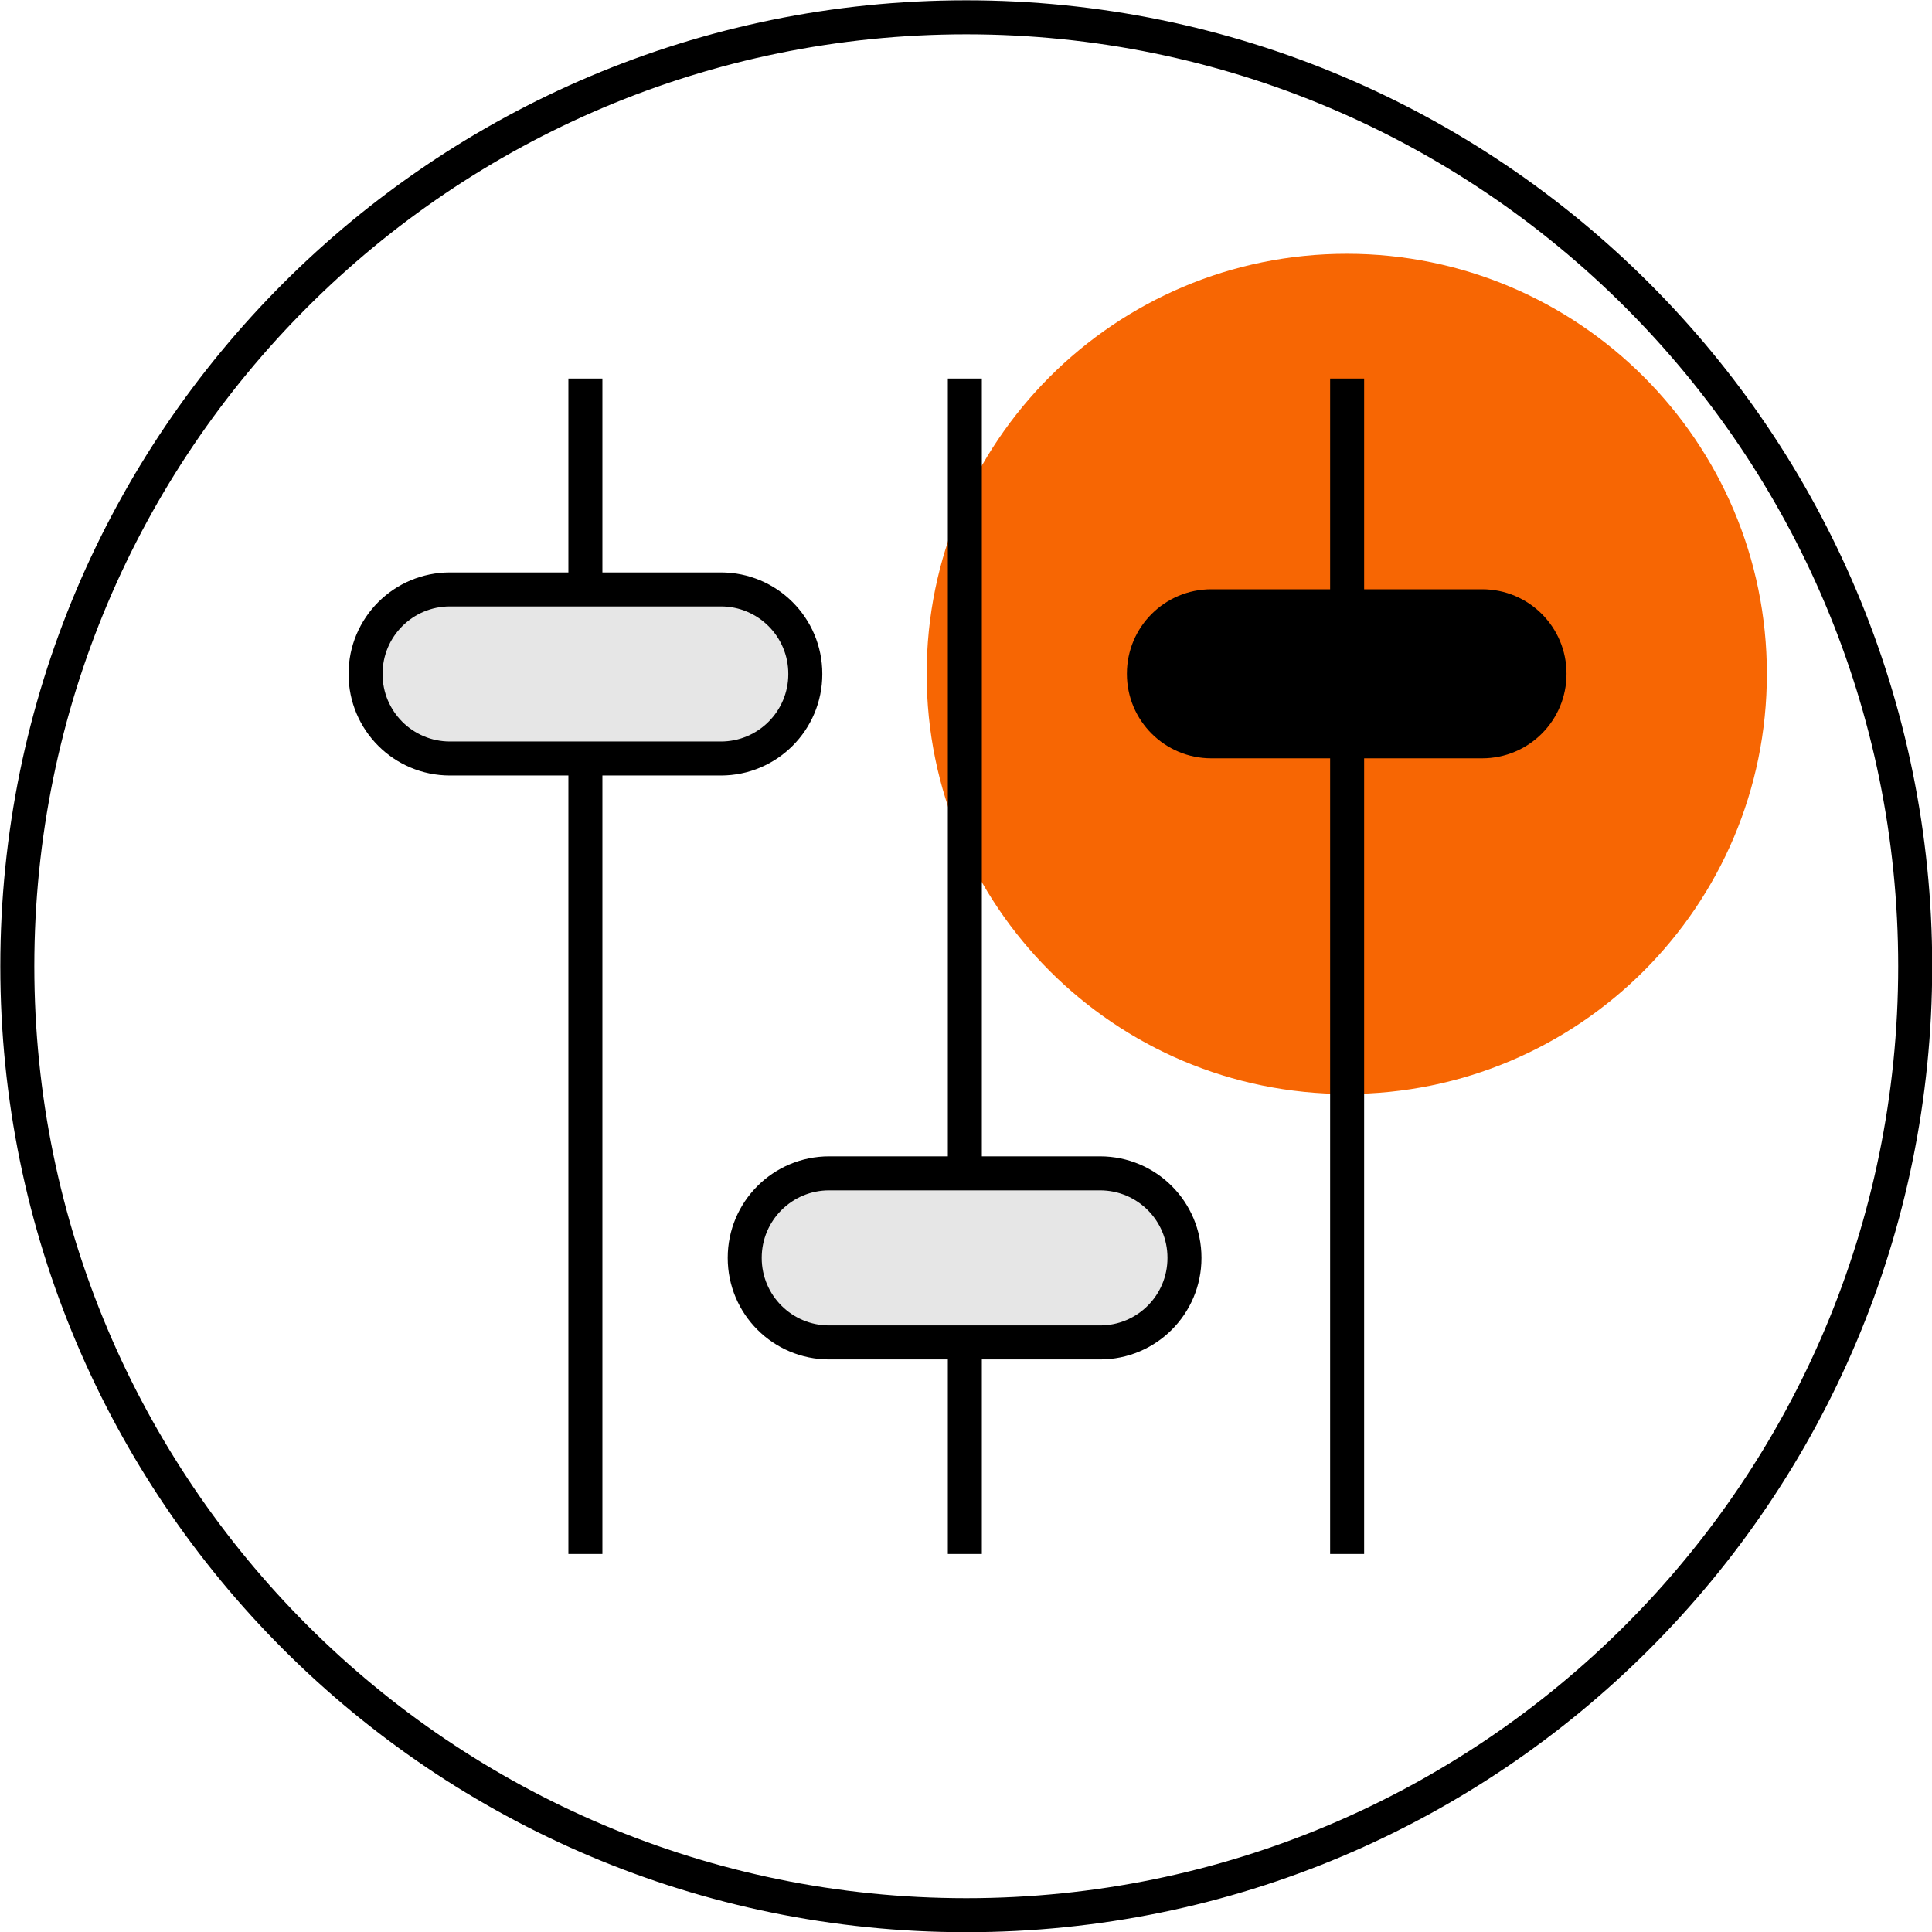
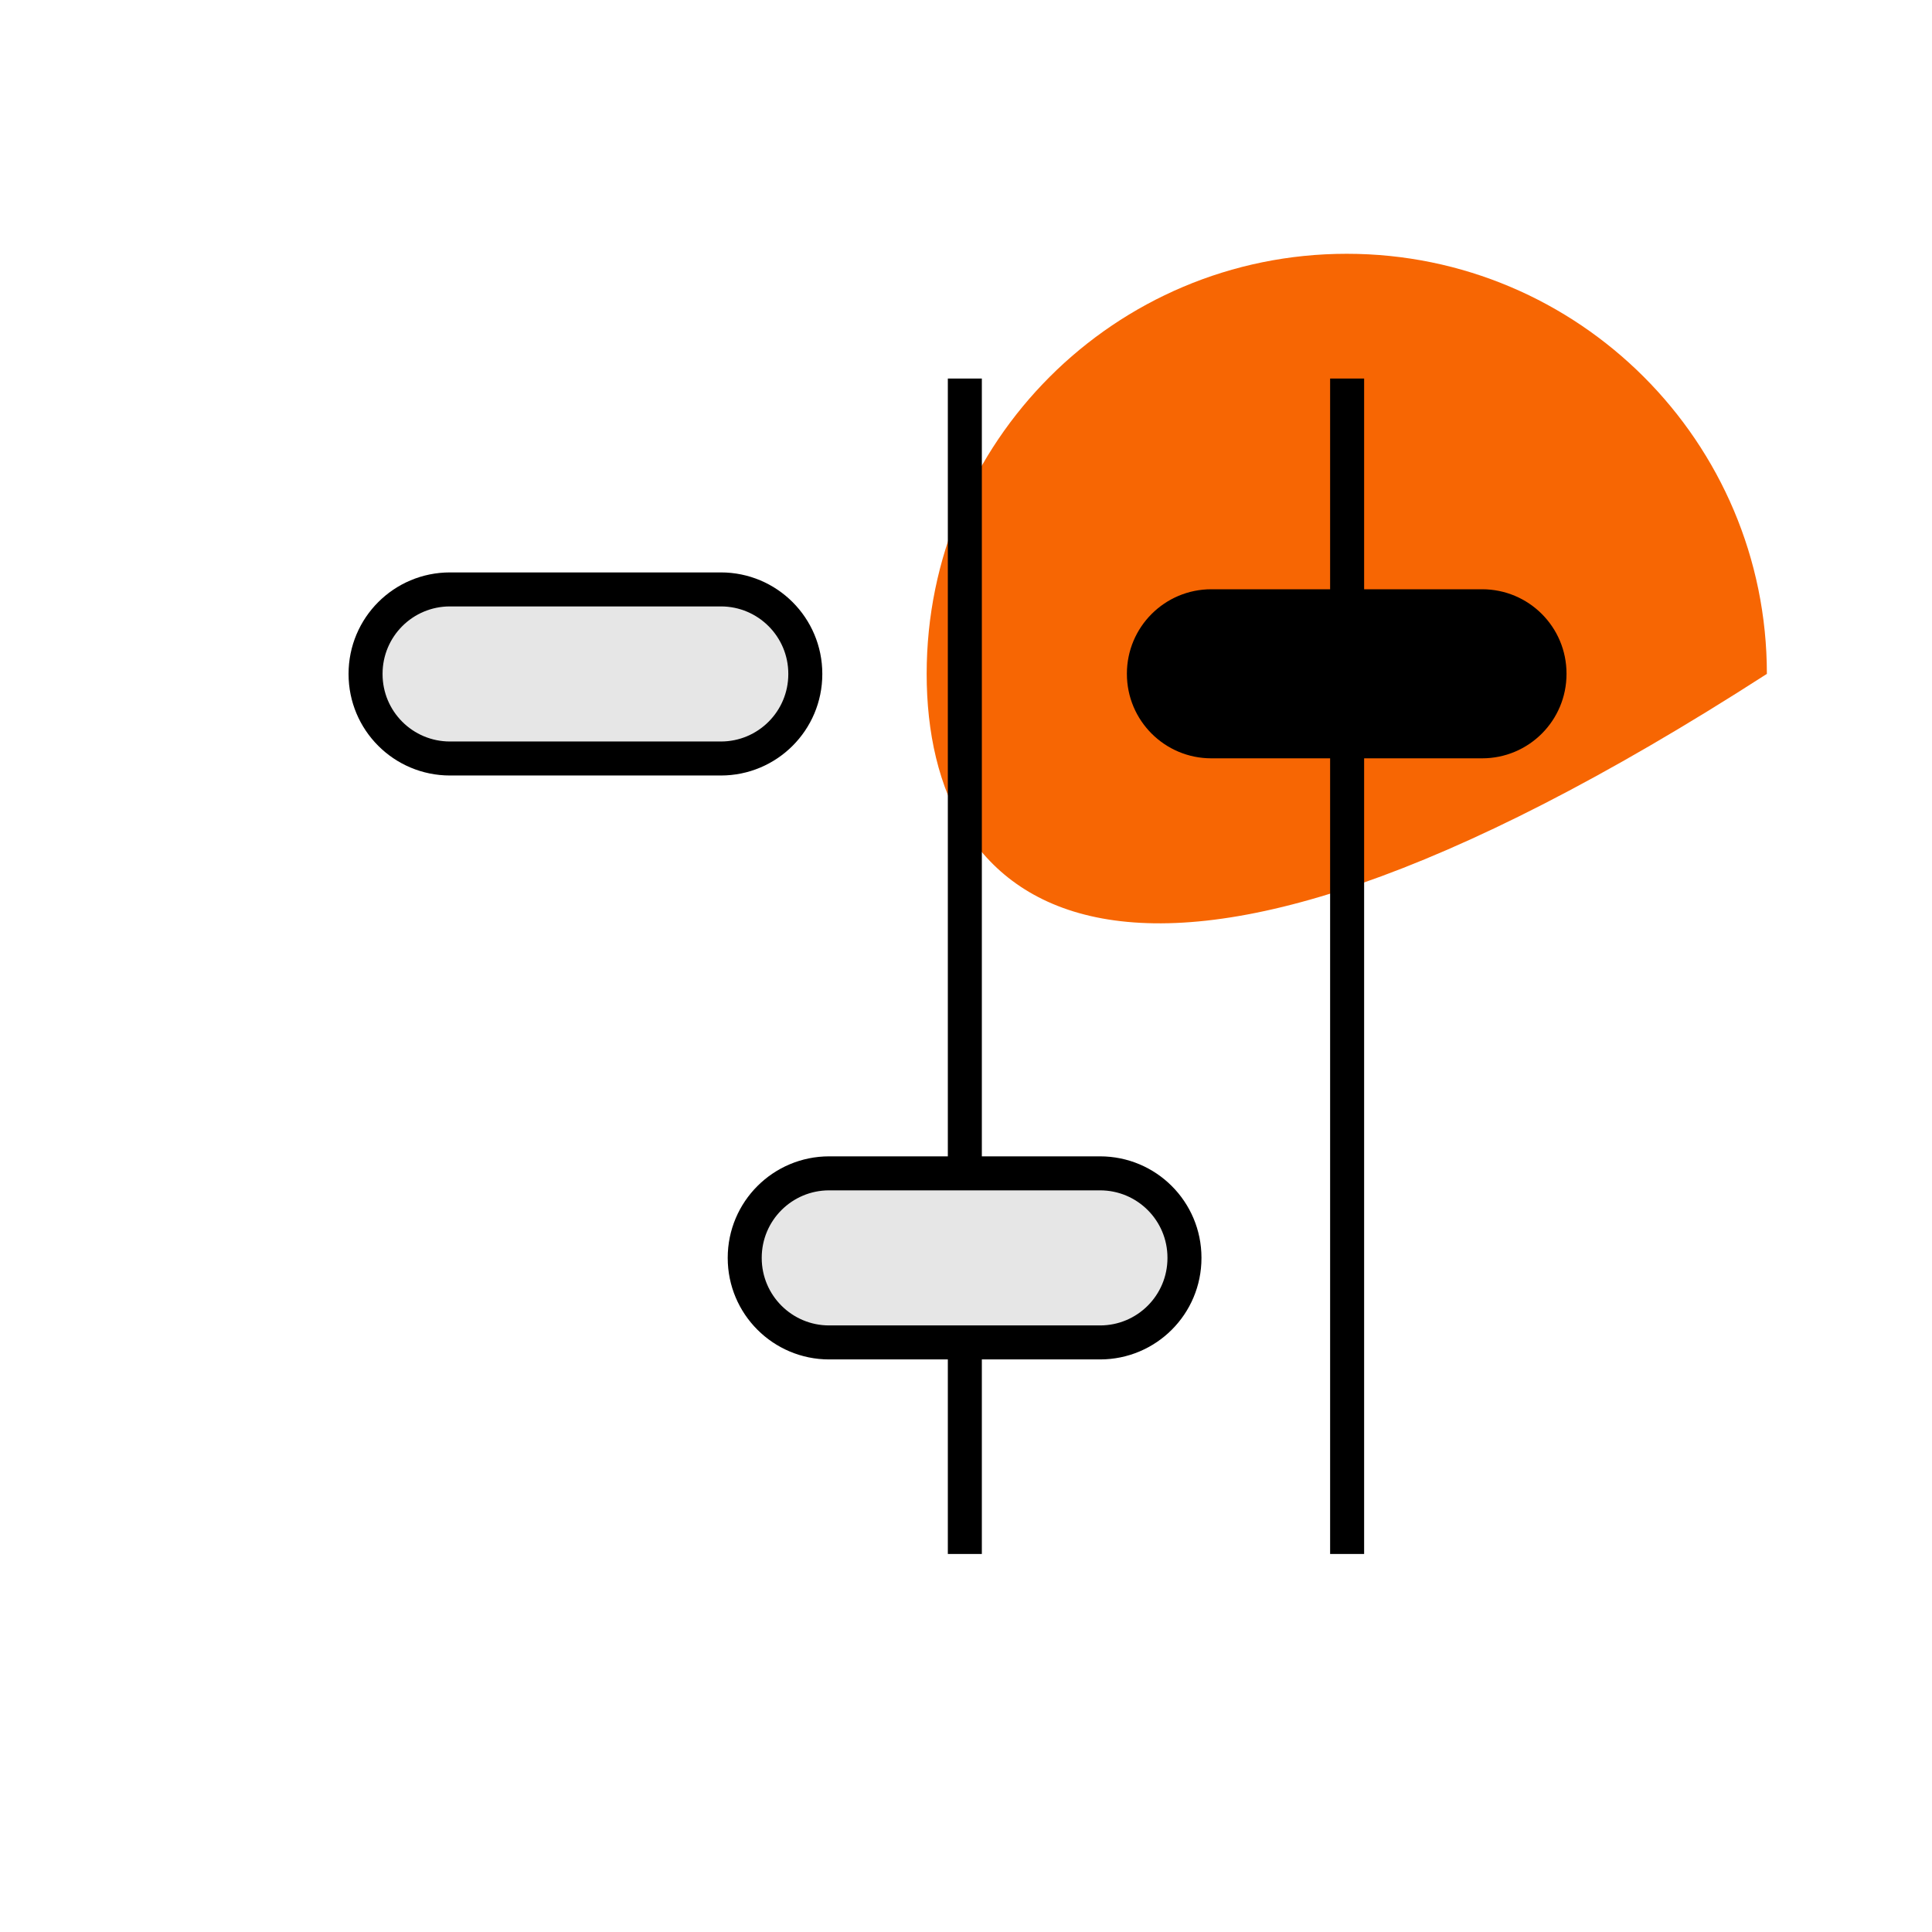
<svg xmlns="http://www.w3.org/2000/svg" width="75px" height="75px" viewBox="0 0 75 75" version="1.1">
  <g id="surface1">
-     <path style="fill:none;stroke-width:1.2;stroke-linecap:butt;stroke-linejoin:miter;stroke:rgb(0%,0%,0%);stroke-opacity:1;stroke-miterlimit:10;" d="M 67.589 34.1 C 67.589 52.596 52.596 67.589 34.1 67.589 C 15.604 67.589 0.611 52.596 0.611 34.1 C 0.611 15.604 15.604 0.611 34.1 0.611 C 52.596 0.611 67.589 15.604 67.589 34.1 Z M 67.589 34.1 " transform="matrix(1.1,0,0,1.1,0,0)" />
-     <path style=" stroke:none;fill-rule:nonzero;fill:rgb(96.863%,40%,1.176%);fill-opacity:1;" d="M 68.59 26.16 C 68.59 35.168 61.285 42.469 52.281 42.469 C 43.273 42.469 35.973 35.168 35.973 26.16 C 35.973 17.156 43.273 9.852 52.281 9.852 C 61.285 9.852 68.59 17.156 68.59 26.16 Z M 68.59 26.16 " />
-     <path style="fill:none;stroke-width:1.2;stroke-linecap:butt;stroke-linejoin:miter;stroke:rgb(0%,0%,0%);stroke-opacity:1;stroke-miterlimit:10;" d="M 20.659 13.359 L 20.659 54.841 " transform="matrix(1.1,0,0,1.1,0,0)" />
+     <path style=" stroke:none;fill-rule:nonzero;fill:rgb(96.863%,40%,1.176%);fill-opacity:1;" d="M 68.59 26.16 C 43.273 42.469 35.973 35.168 35.973 26.16 C 35.973 17.156 43.273 9.852 52.281 9.852 C 61.285 9.852 68.59 17.156 68.59 26.16 Z M 68.59 26.16 " />
    <path style="fill-rule:nonzero;fill:rgb(90.196%,90.196%,90.196%);fill-opacity:1;stroke-width:1.2;stroke-linecap:butt;stroke-linejoin:miter;stroke:rgb(0%,0%,0%);stroke-opacity:1;stroke-miterlimit:10;" d="M 15.881 20.801 L 25.44 20.801 C 27.085 20.801 28.42 22.133 28.42 23.781 L 28.42 23.788 C 28.42 25.436 27.085 26.768 25.44 26.768 L 15.881 26.768 C 14.233 26.768 12.901 25.436 12.901 23.788 L 12.901 23.781 C 12.901 22.133 14.233 20.801 15.881 20.801 Z M 15.881 20.801 " transform="matrix(1.1,0,0,1.1,0,0)" />
    <path style="fill:none;stroke-width:1.2;stroke-linecap:butt;stroke-linejoin:miter;stroke:rgb(0%,0%,0%);stroke-opacity:1;stroke-miterlimit:10;" d="M 47.541 13.359 L 47.541 54.841 " transform="matrix(1.1,0,0,1.1,0,0)" />
    <path style=" stroke:none;fill-rule:nonzero;fill:rgb(0%,0%,0%);fill-opacity:1;" d="M 47.023 22.875 L 57.535 22.875 C 59.348 22.875 60.812 24.34 60.812 26.152 L 60.812 26.16 C 60.812 27.973 59.348 29.438 57.535 29.438 L 47.023 29.438 C 45.215 29.438 43.746 27.973 43.746 26.16 L 43.746 26.152 C 43.746 24.34 45.215 22.875 47.023 22.875 Z M 47.023 22.875 " />
    <path style="fill:none;stroke-width:1.2;stroke-linecap:butt;stroke-linejoin:miter;stroke:rgb(0%,0%,0%);stroke-opacity:1;stroke-miterlimit:10;" d="M 34.05 54.841 L 34.05 13.359 " transform="matrix(1.1,0,0,1.1,0,0)" />
    <path style="fill-rule:nonzero;fill:rgb(90.196%,90.196%,90.196%);fill-opacity:1;stroke-width:1.2;stroke-linecap:butt;stroke-linejoin:miter;stroke:rgb(0%,0%,0%);stroke-opacity:1;stroke-miterlimit:10;" d="M 29.272 41.431 L 38.83 41.431 C 40.475 41.431 41.81 42.763 41.81 44.411 L 41.81 44.418 C 41.81 46.066 40.475 47.398 38.83 47.398 L 29.272 47.398 C 27.623 47.398 26.291 46.066 26.291 44.418 L 26.291 44.411 C 26.291 42.763 27.623 41.431 29.272 41.431 Z M 29.272 41.431 " transform="matrix(-1.1,-0,0,-1.1,74.901,97.687)" />
  </g>
</svg>